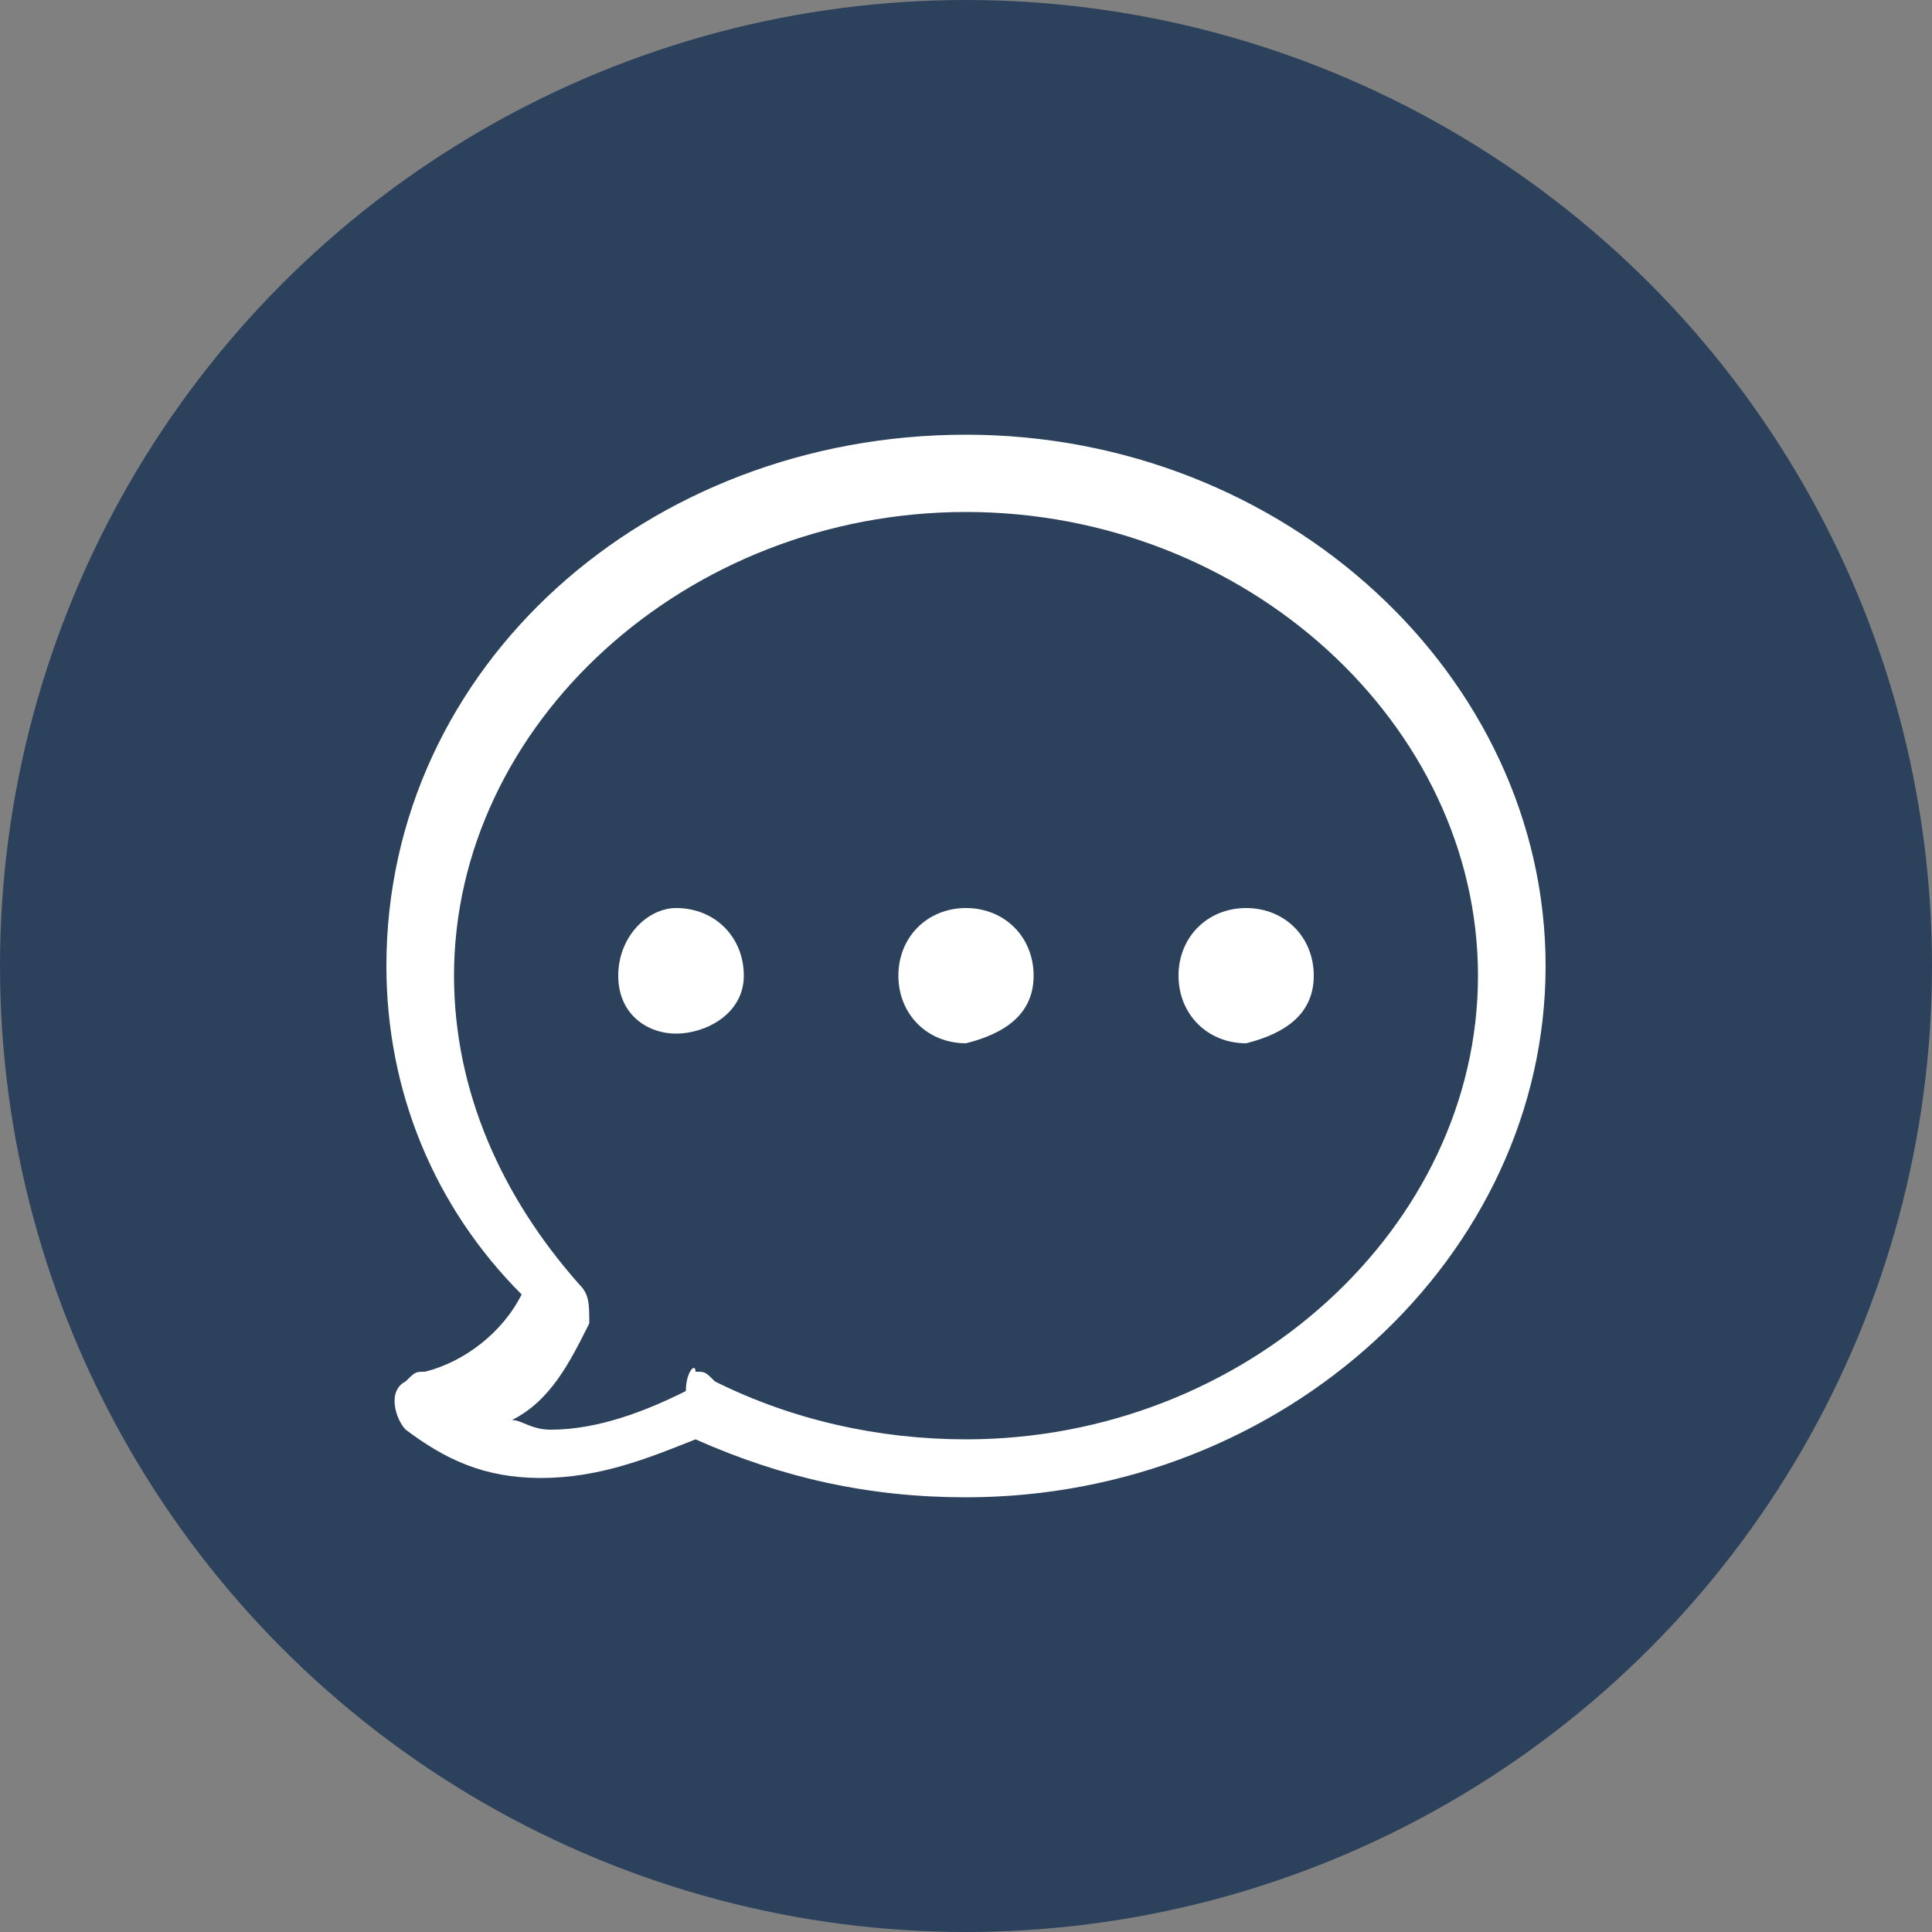
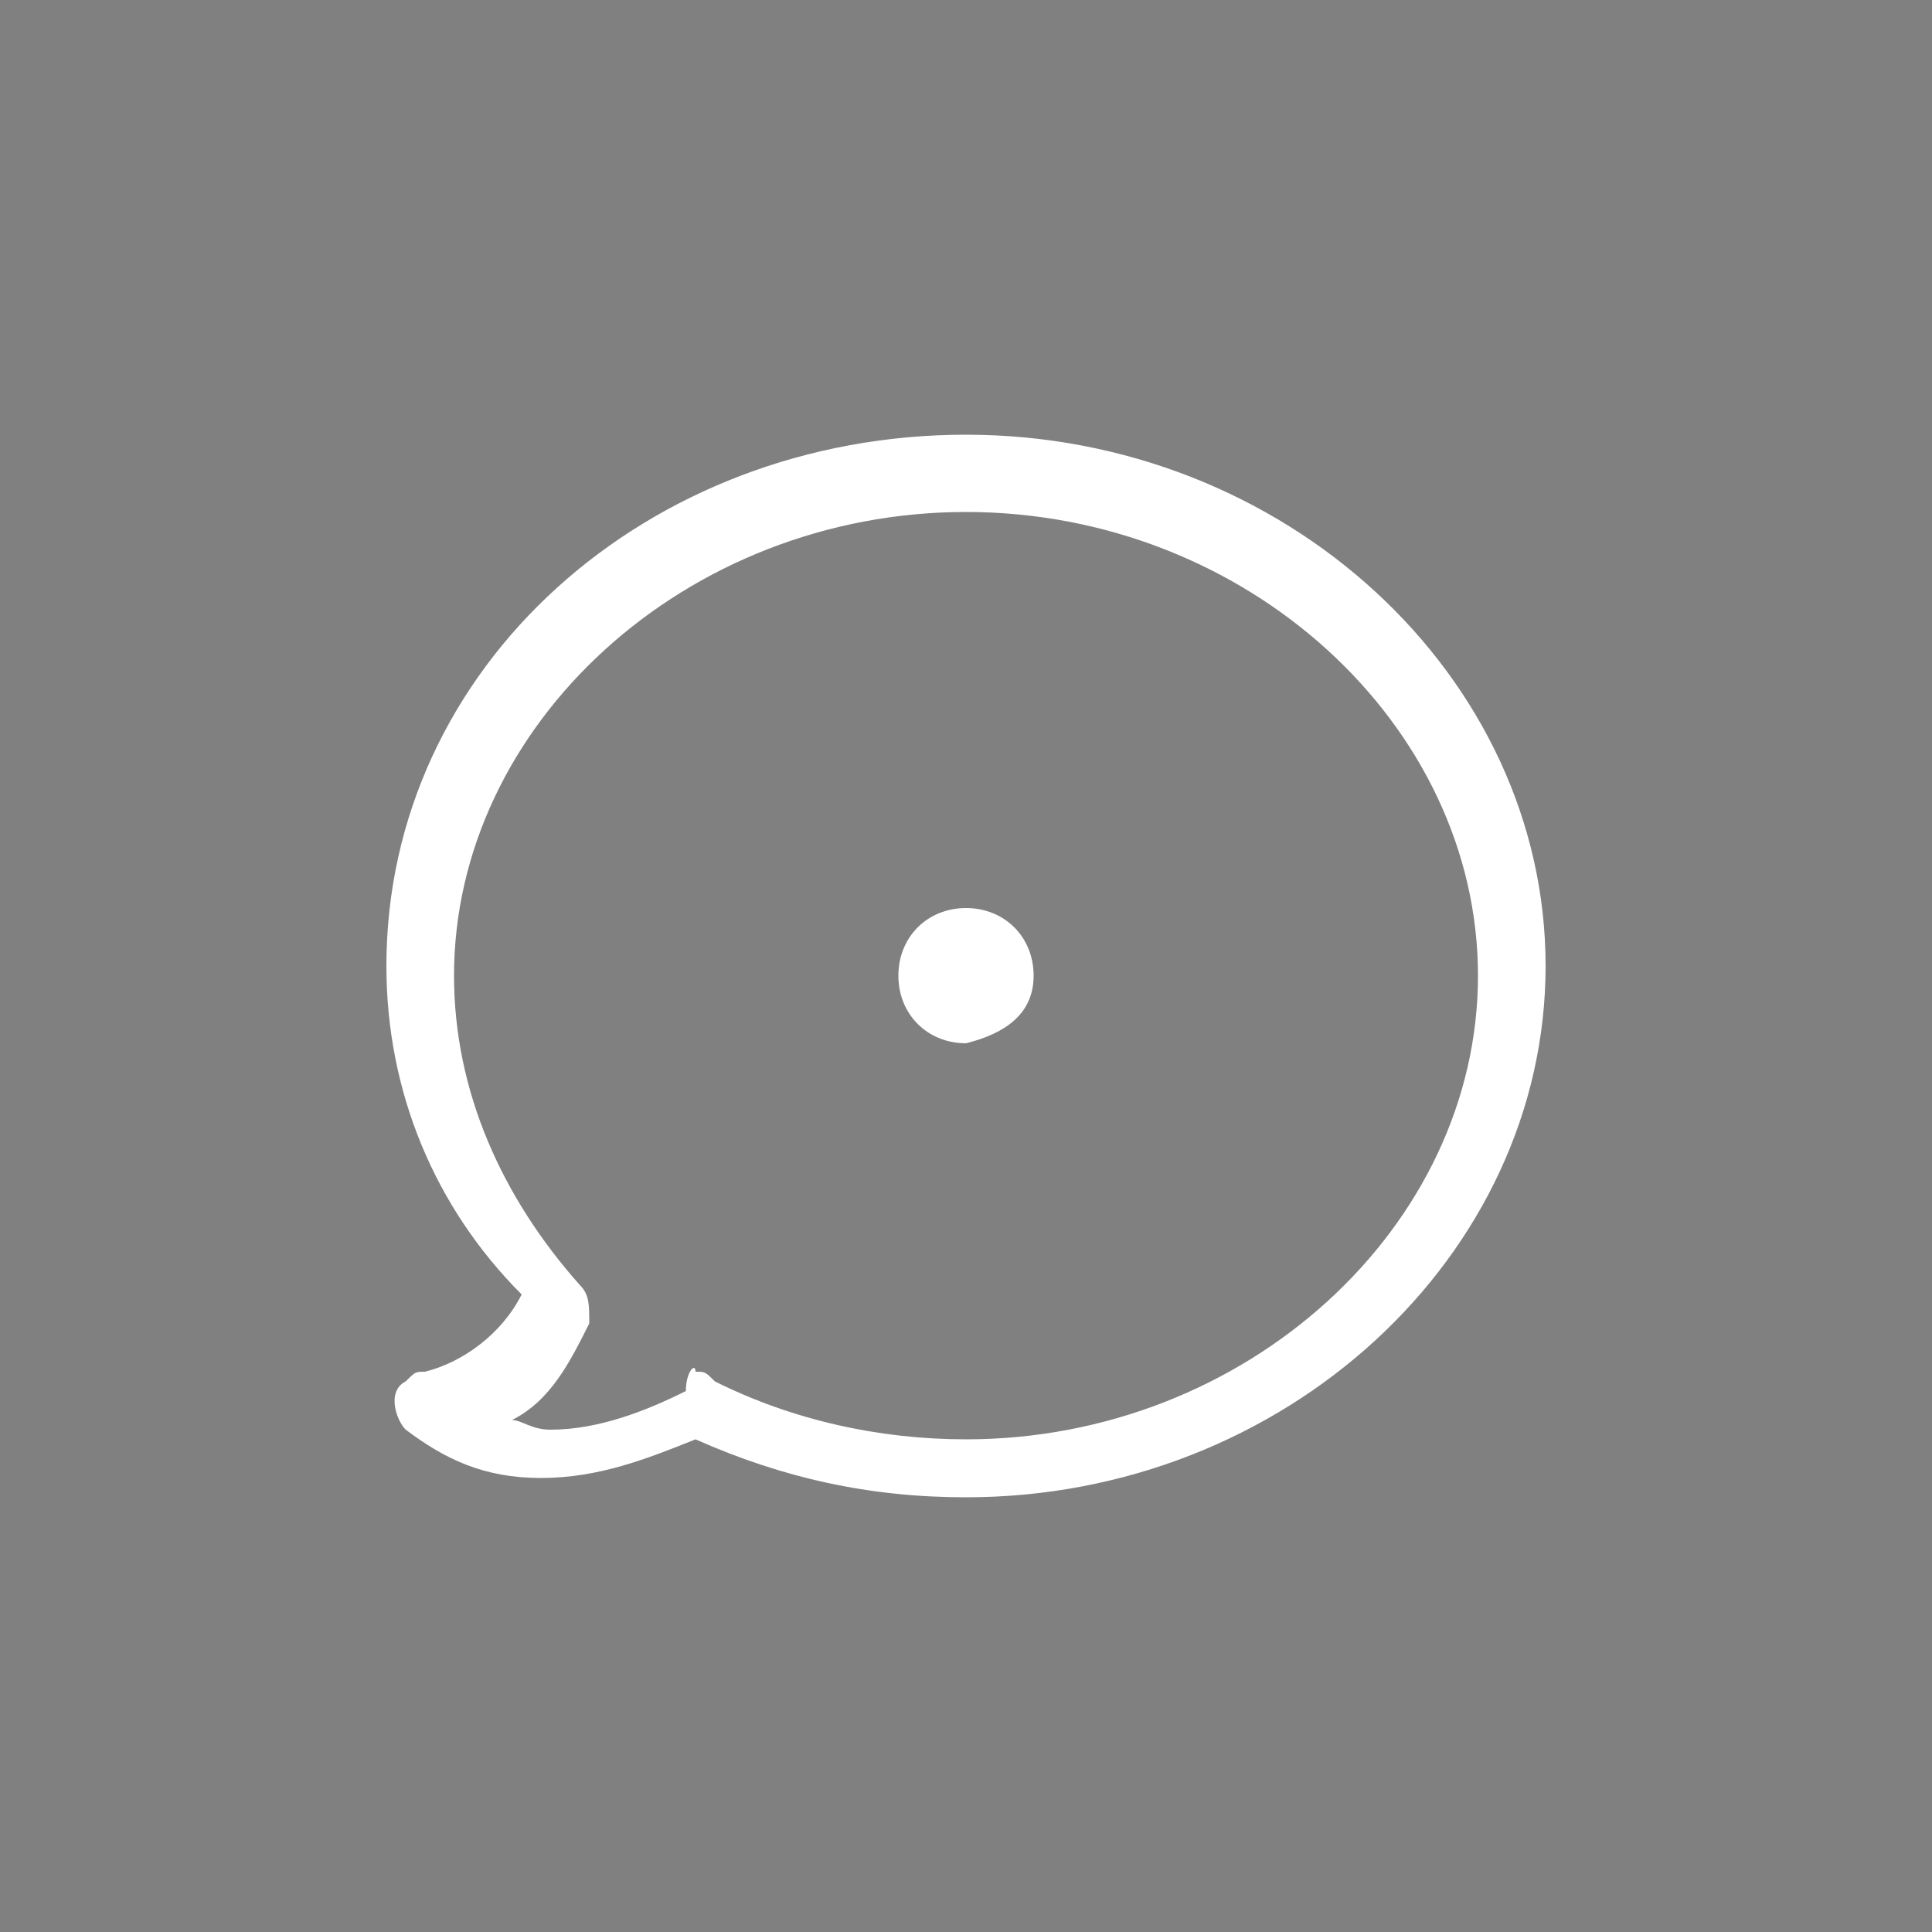
<svg xmlns="http://www.w3.org/2000/svg" version="1.1" id="Layer_1" x="0px" y="0px" viewBox="0 0 20 20" style="enable-background:new 0 0 20 20;" xml:space="preserve">
  <rect x="0" y="0" width="20" height="20" fill="#808080" stroke="none" />
  <style type="text/css">
	.st0{fill:#2C425C;}
	.st1{fill:#FFFFFF;}
</style>
-   <circle class="st0" cx="10" cy="10" r="10" />
  <g id="그룹_41">
    <path id="패스_525" class="st1" d="M10,15.5c-1,0-1.9-0.2-2.8-0.6c-0.5,0.2-1,0.4-1.6,0.4s-1-0.2-1.4-0.5c-0.1-0.1-0.2-0.4,0-0.5   c0.1-0.1,0.1-0.1,0.2-0.1c0.4-0.1,0.8-0.4,1-0.8C4.5,12.5,4,11.3,4,10c0-3.1,2.7-5.5,6-5.5s6,2.5,6,5.5S13.3,15.5,10,15.5    M7.2,14.2c0.1,0,0.1,0,0.2,0.1c0.8,0.4,1.7,0.6,2.6,0.6c2.9,0,5.3-2.2,5.3-4.8S12.9,5.3,10,5.3s-5.3,2.2-5.3,4.8   c0,1.2,0.5,2.3,1.3,3.2c0.1,0.1,0.1,0.2,0.1,0.4c-0.2,0.4-0.4,0.8-0.8,1c0.1,0,0.2,0.1,0.4,0.1c0.5,0,1-0.2,1.4-0.4   C7.1,14.2,7.2,14.1,7.2,14.2" />
-     <path id="패스_526" class="st1" d="M7.7,10.1c0-0.4-0.3-0.7-0.7-0.7c-0.3,0-0.6,0.3-0.6,0.7c0,0.4,0.3,0.6,0.6,0.6   S7.7,10.5,7.7,10.1L7.7,10.1" />
    <path id="패스_527" class="st1" d="M10.7,10.1c0-0.4-0.3-0.7-0.7-0.7s-0.7,0.3-0.7,0.7s0.3,0.7,0.7,0.7   C10.4,10.7,10.7,10.5,10.7,10.1L10.7,10.1" />
-     <path id="패스_528" class="st1" d="M13.6,10.1c0-0.4-0.3-0.7-0.7-0.7c-0.4,0-0.7,0.3-0.7,0.7s0.3,0.7,0.7,0.7   C13.3,10.7,13.6,10.5,13.6,10.1L13.6,10.1" />
  </g>
</svg>